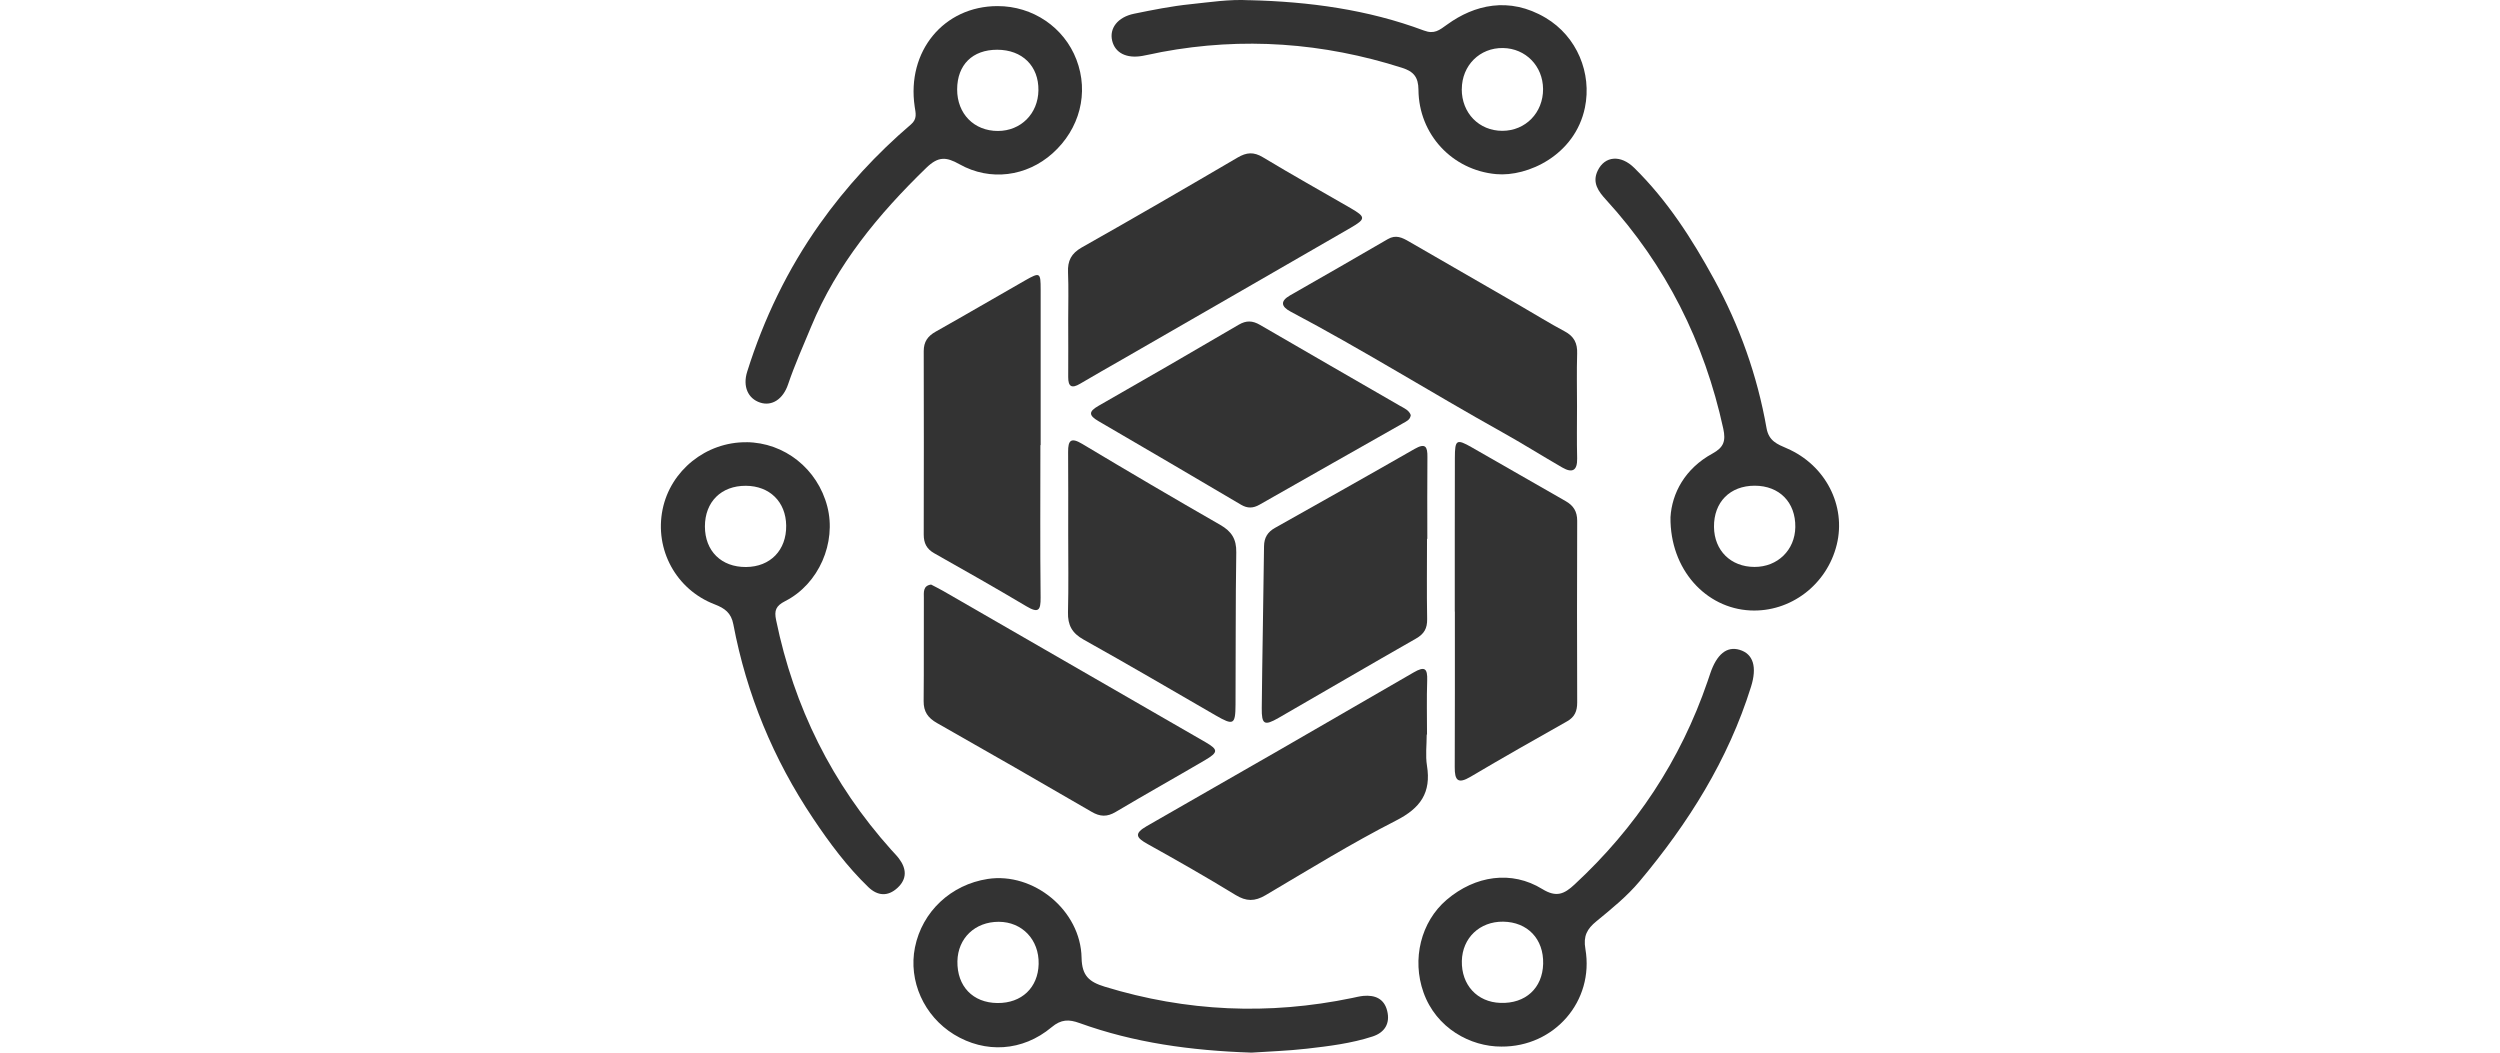
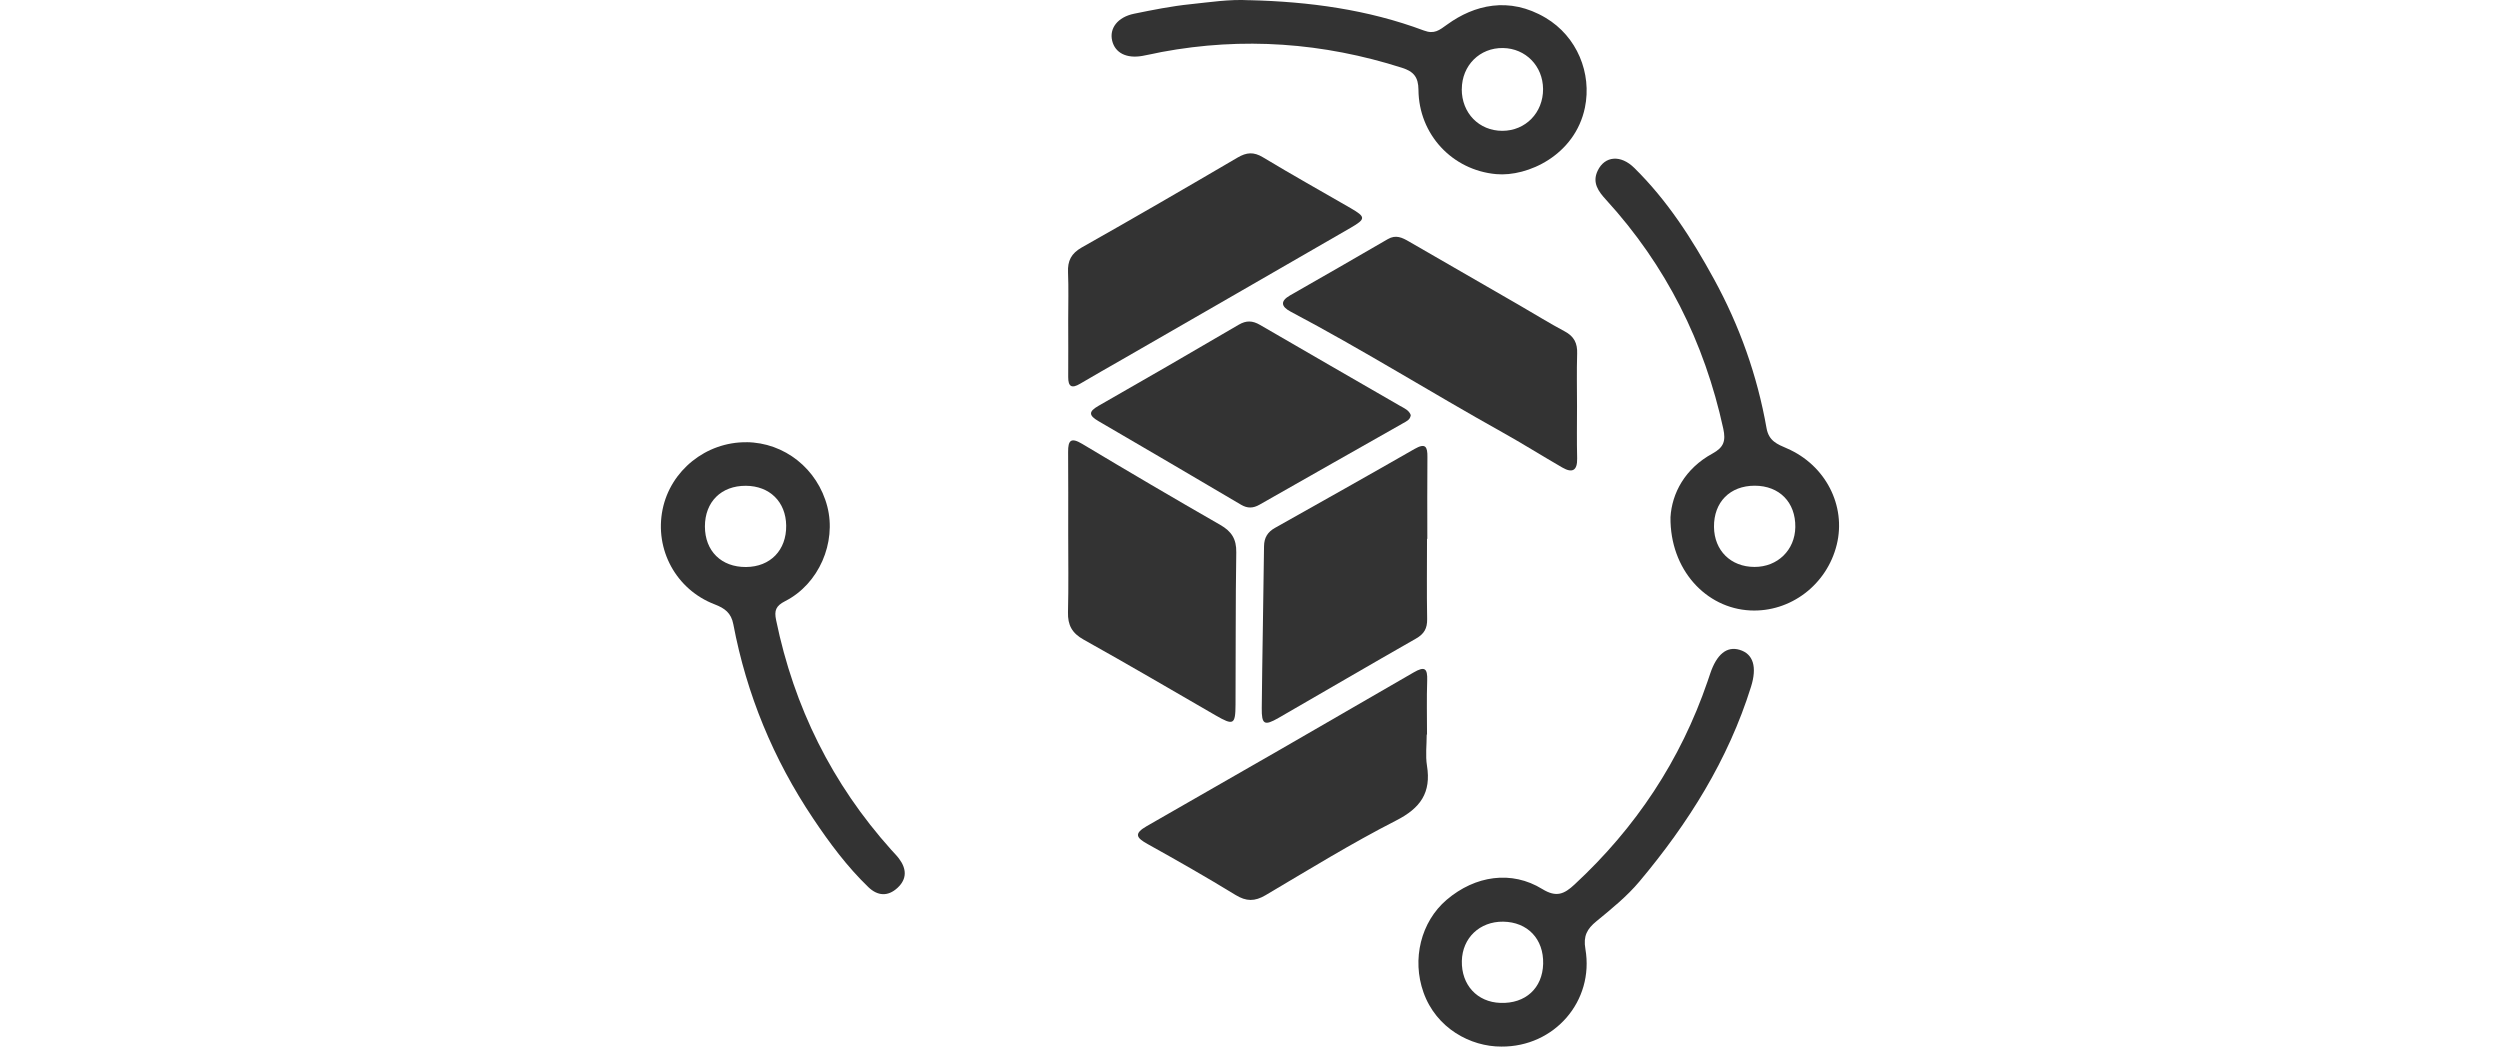
<svg xmlns="http://www.w3.org/2000/svg" width="57" height="24" viewBox="0 0 57 24" fill="none">
  <g clip-path="url(#clip0_134_37821)">
-     <path d="M33.169 13.944C33.169 12.775 33.168 11.606 33.171 10.436C33.172 10.023 33.208 10.001 33.557 10.2C34.271 10.605 34.98 11.019 35.694 11.424C35.875 11.526 35.96 11.661 35.96 11.874C35.954 13.255 35.956 14.636 35.96 16.017C35.96 16.209 35.907 16.346 35.73 16.446C34.992 16.862 34.257 17.279 33.529 17.71C33.239 17.882 33.166 17.792 33.168 17.491C33.174 16.309 33.17 15.127 33.171 13.945L33.169 13.944Z" fill="#333333" />
    <path d="M35.956 9.258C35.956 9.656 35.949 10.053 35.959 10.451C35.965 10.729 35.85 10.791 35.623 10.661C35.162 10.395 34.711 10.111 34.246 9.852C32.632 8.951 31.062 7.969 29.426 7.105C29.21 6.99 29.183 6.867 29.413 6.735C30.157 6.308 30.901 5.885 31.642 5.452C31.826 5.345 31.97 5.417 32.125 5.507C32.962 5.992 33.802 6.474 34.64 6.958C34.985 7.156 35.322 7.368 35.673 7.554C35.89 7.669 35.968 7.826 35.959 8.065C35.947 8.462 35.956 8.86 35.956 9.258H35.956Z" fill="#333333" />
    <path d="M24.355 7.293C24.355 6.933 24.366 6.571 24.351 6.212C24.339 5.948 24.422 5.78 24.664 5.642C25.854 4.971 27.037 4.284 28.216 3.593C28.421 3.473 28.583 3.458 28.795 3.586C29.454 3.984 30.127 4.359 30.794 4.745C31.142 4.947 31.145 4.991 30.793 5.195C29.061 6.196 27.327 7.193 25.594 8.191C25.271 8.377 24.946 8.56 24.625 8.75C24.436 8.863 24.354 8.817 24.355 8.597C24.358 8.162 24.356 7.728 24.355 7.292V7.293Z" fill="#333333" />
    <path d="M24.355 12.17C24.355 11.548 24.358 10.927 24.353 10.305C24.351 10.036 24.419 9.968 24.675 10.121C25.72 10.747 26.77 11.364 27.826 11.97C28.081 12.117 28.192 12.291 28.187 12.594C28.169 13.75 28.177 14.906 28.17 16.062C28.168 16.526 28.124 16.546 27.715 16.31C26.714 15.732 25.718 15.147 24.708 14.584C24.442 14.436 24.343 14.253 24.35 13.959C24.365 13.363 24.355 12.766 24.355 12.169V12.17Z" fill="#333333" />
-     <path d="M21.229 13.328C21.33 13.381 21.419 13.425 21.505 13.474C23.497 14.621 25.489 15.769 27.479 16.918C27.782 17.093 27.781 17.151 27.47 17.334C26.794 17.73 26.111 18.112 25.438 18.512C25.243 18.628 25.084 18.624 24.888 18.509C23.717 17.828 22.543 17.154 21.365 16.486C21.157 16.369 21.056 16.226 21.059 15.984C21.067 15.201 21.06 14.418 21.064 13.635C21.064 13.51 21.038 13.354 21.229 13.328Z" fill="#333333" />
    <path d="M32.529 16.748C32.529 16.985 32.498 17.226 32.535 17.457C32.634 18.073 32.389 18.424 31.831 18.708C30.814 19.228 29.838 19.829 28.854 20.411C28.607 20.556 28.416 20.555 28.17 20.405C27.512 20.002 26.841 19.62 26.167 19.245C25.907 19.101 25.846 19.008 26.147 18.835C28.178 17.674 30.206 16.507 32.23 15.332C32.485 15.184 32.549 15.238 32.54 15.515C32.526 15.926 32.536 16.337 32.536 16.748C32.534 16.748 32.531 16.748 32.529 16.748Z" fill="#333333" />
-     <path d="M23.721 10.149C23.721 11.307 23.713 12.464 23.726 13.622C23.729 13.917 23.677 13.987 23.403 13.824C22.708 13.411 22.005 13.011 21.3 12.614C21.125 12.515 21.061 12.381 21.061 12.188C21.064 10.794 21.065 9.401 21.061 8.006C21.061 7.792 21.151 7.665 21.333 7.562C22.017 7.178 22.693 6.781 23.374 6.393C23.712 6.201 23.727 6.212 23.727 6.602C23.727 7.784 23.727 8.967 23.727 10.149C23.724 10.149 23.723 10.149 23.721 10.149Z" fill="#333333" />
    <path d="M32.165 9.467C32.152 9.573 32.064 9.607 31.991 9.649C30.9 10.269 29.807 10.885 28.717 11.507C28.572 11.59 28.443 11.594 28.298 11.509C27.215 10.871 26.133 10.234 25.047 9.603C24.826 9.474 24.81 9.387 25.046 9.253C26.116 8.643 27.181 8.025 28.244 7.403C28.416 7.303 28.556 7.308 28.727 7.407C29.79 8.027 30.857 8.637 31.922 9.254C32.016 9.308 32.126 9.351 32.167 9.467H32.165Z" fill="#333333" />
    <path d="M32.536 12.286C32.536 12.895 32.528 13.504 32.539 14.114C32.543 14.327 32.471 14.454 32.284 14.56C31.236 15.157 30.195 15.767 29.15 16.369C28.828 16.554 28.764 16.521 28.768 16.146C28.78 14.915 28.806 13.685 28.82 12.455C28.822 12.257 28.903 12.129 29.071 12.035C30.133 11.438 31.195 10.842 32.252 10.236C32.501 10.094 32.548 10.183 32.545 10.421C32.539 11.043 32.543 11.664 32.543 12.286C32.54 12.286 32.538 12.286 32.535 12.286H32.536Z" fill="#333333" />
-     <path d="M22.744 0.139C23.547 0.138 24.261 0.622 24.543 1.36C24.832 2.115 24.62 2.942 23.995 3.499C23.409 4.022 22.579 4.14 21.877 3.745C21.569 3.572 21.392 3.563 21.119 3.827C20.03 4.884 19.082 6.026 18.494 7.448C18.314 7.884 18.12 8.314 17.969 8.761C17.854 9.104 17.598 9.267 17.331 9.179C17.054 9.088 16.93 8.811 17.036 8.474C17.415 7.267 17.957 6.142 18.689 5.108C19.289 4.262 19.985 3.508 20.771 2.836C20.916 2.712 20.878 2.581 20.855 2.431C20.668 1.17 21.518 0.14 22.743 0.139H22.744ZM21.823 2.038C21.822 2.593 22.207 2.987 22.753 2.986C23.275 2.985 23.668 2.593 23.676 2.061C23.685 1.506 23.308 1.134 22.736 1.134C22.172 1.134 21.825 1.477 21.823 2.038Z" fill="#333333" />
    <path d="M28.482 0.004C29.843 0.037 31.182 0.216 32.465 0.696C32.703 0.785 32.811 0.692 33.002 0.555C33.608 0.117 34.404 -0.09 35.24 0.406C35.958 0.832 36.298 1.671 36.136 2.454C35.911 3.539 34.829 4.036 34.111 3.97C33.112 3.879 32.349 3.066 32.341 2.049C32.339 1.757 32.23 1.63 31.967 1.546C30.168 0.972 28.341 0.839 26.483 1.186C26.336 1.214 26.191 1.25 26.044 1.275C25.683 1.338 25.425 1.206 25.358 0.931C25.288 0.647 25.482 0.39 25.857 0.313C26.282 0.226 26.71 0.14 27.142 0.096C27.586 0.05 28.03 -0.02 28.481 0.005L28.482 0.004ZM33.328 2.033C33.327 2.578 33.722 2.983 34.254 2.983C34.783 2.982 35.185 2.569 35.182 2.029C35.178 1.505 34.785 1.103 34.269 1.095C33.738 1.086 33.331 1.492 33.329 2.033H33.328Z" fill="#333333" />
    <path d="M38.087 11.794C38.119 11.249 38.414 10.684 39.046 10.34C39.302 10.2 39.351 10.054 39.291 9.775C38.86 7.798 37.986 6.052 36.619 4.556C36.444 4.365 36.295 4.166 36.428 3.89C36.59 3.554 36.952 3.523 37.261 3.828C38.013 4.567 38.577 5.445 39.078 6.362C39.662 7.428 40.067 8.565 40.277 9.762C40.33 10.057 40.523 10.128 40.744 10.224C41.623 10.605 42.096 11.53 41.878 12.418C41.654 13.331 40.823 13.963 39.905 13.918C38.895 13.869 38.075 12.986 38.087 11.795L38.087 11.794ZM40.008 11.074C39.444 11.074 39.073 11.448 39.079 12.014C39.085 12.553 39.462 12.925 40.002 12.926C40.529 12.928 40.927 12.54 40.933 12.017C40.941 11.452 40.57 11.075 40.008 11.074Z" fill="#333333" />
    <path d="M34.231 23.862C33.53 23.865 32.745 23.445 32.455 22.625C32.188 21.873 32.394 21.018 32.984 20.515C33.636 19.96 34.466 19.84 35.164 20.27C35.485 20.468 35.665 20.385 35.899 20.167C37.296 18.873 38.316 17.336 38.933 15.534C38.953 15.475 38.972 15.416 38.993 15.357C39.141 14.917 39.37 14.73 39.66 14.815C39.978 14.908 40.064 15.21 39.923 15.659C39.402 17.326 38.492 18.772 37.38 20.097C37.096 20.436 36.743 20.722 36.398 21.005C36.184 21.18 36.096 21.341 36.147 21.636C36.352 22.827 35.438 23.872 34.231 23.862ZM35.184 21.974C35.198 21.409 34.83 21.022 34.272 21.014C33.738 21.008 33.342 21.384 33.33 21.91C33.318 22.455 33.678 22.848 34.209 22.866C34.781 22.887 35.17 22.53 35.184 21.974Z" fill="#333333" />
    <path d="M17.017 10.082C17.885 10.089 18.641 10.689 18.863 11.55C19.075 12.372 18.671 13.314 17.903 13.705C17.688 13.815 17.65 13.919 17.695 14.137C18.103 16.121 18.971 17.871 20.324 19.38C20.382 19.445 20.445 19.506 20.497 19.576C20.67 19.806 20.685 20.038 20.463 20.243C20.243 20.447 20.008 20.428 19.798 20.226C19.312 19.757 18.912 19.218 18.538 18.659C17.631 17.306 17.023 15.832 16.72 14.234C16.671 13.974 16.524 13.868 16.296 13.78C15.414 13.443 14.921 12.529 15.107 11.615C15.288 10.726 16.099 10.075 17.017 10.083L17.017 10.082ZM17.009 12.928C17.565 12.924 17.933 12.543 17.925 11.982C17.918 11.442 17.549 11.079 17.006 11.076C16.444 11.073 16.072 11.442 16.072 12.003C16.072 12.563 16.446 12.932 17.009 12.928Z" fill="#333333" />
-     <path d="M28.533 24C27.145 23.953 25.855 23.774 24.614 23.326C24.372 23.238 24.195 23.237 23.976 23.421C23.312 23.976 22.462 24.021 21.75 23.585C21.066 23.164 20.708 22.366 20.861 21.6C21.026 20.784 21.68 20.17 22.52 20.04C23.565 19.881 24.641 20.756 24.66 21.838C24.668 22.251 24.835 22.388 25.189 22.497C27.05 23.067 28.928 23.149 30.83 22.754C30.915 22.736 31 22.715 31.086 22.706C31.352 22.683 31.56 22.771 31.628 23.048C31.699 23.335 31.571 23.541 31.297 23.631C30.81 23.79 30.302 23.852 29.796 23.91C29.351 23.961 28.903 23.974 28.532 24H28.533ZM22.742 22.869C23.293 22.875 23.669 22.518 23.681 21.979C23.694 21.426 23.306 21.017 22.769 21.017C22.229 21.017 21.839 21.392 21.829 21.916C21.819 22.486 22.18 22.864 22.742 22.869Z" fill="#333333" />
  </g>
  <defs>
    <clipPath id="clip0_134_37821">
      <rect width="26.865" height="24" fill="white" transform="translate(15.068)" />
    </clipPath>
  </defs>
</svg>